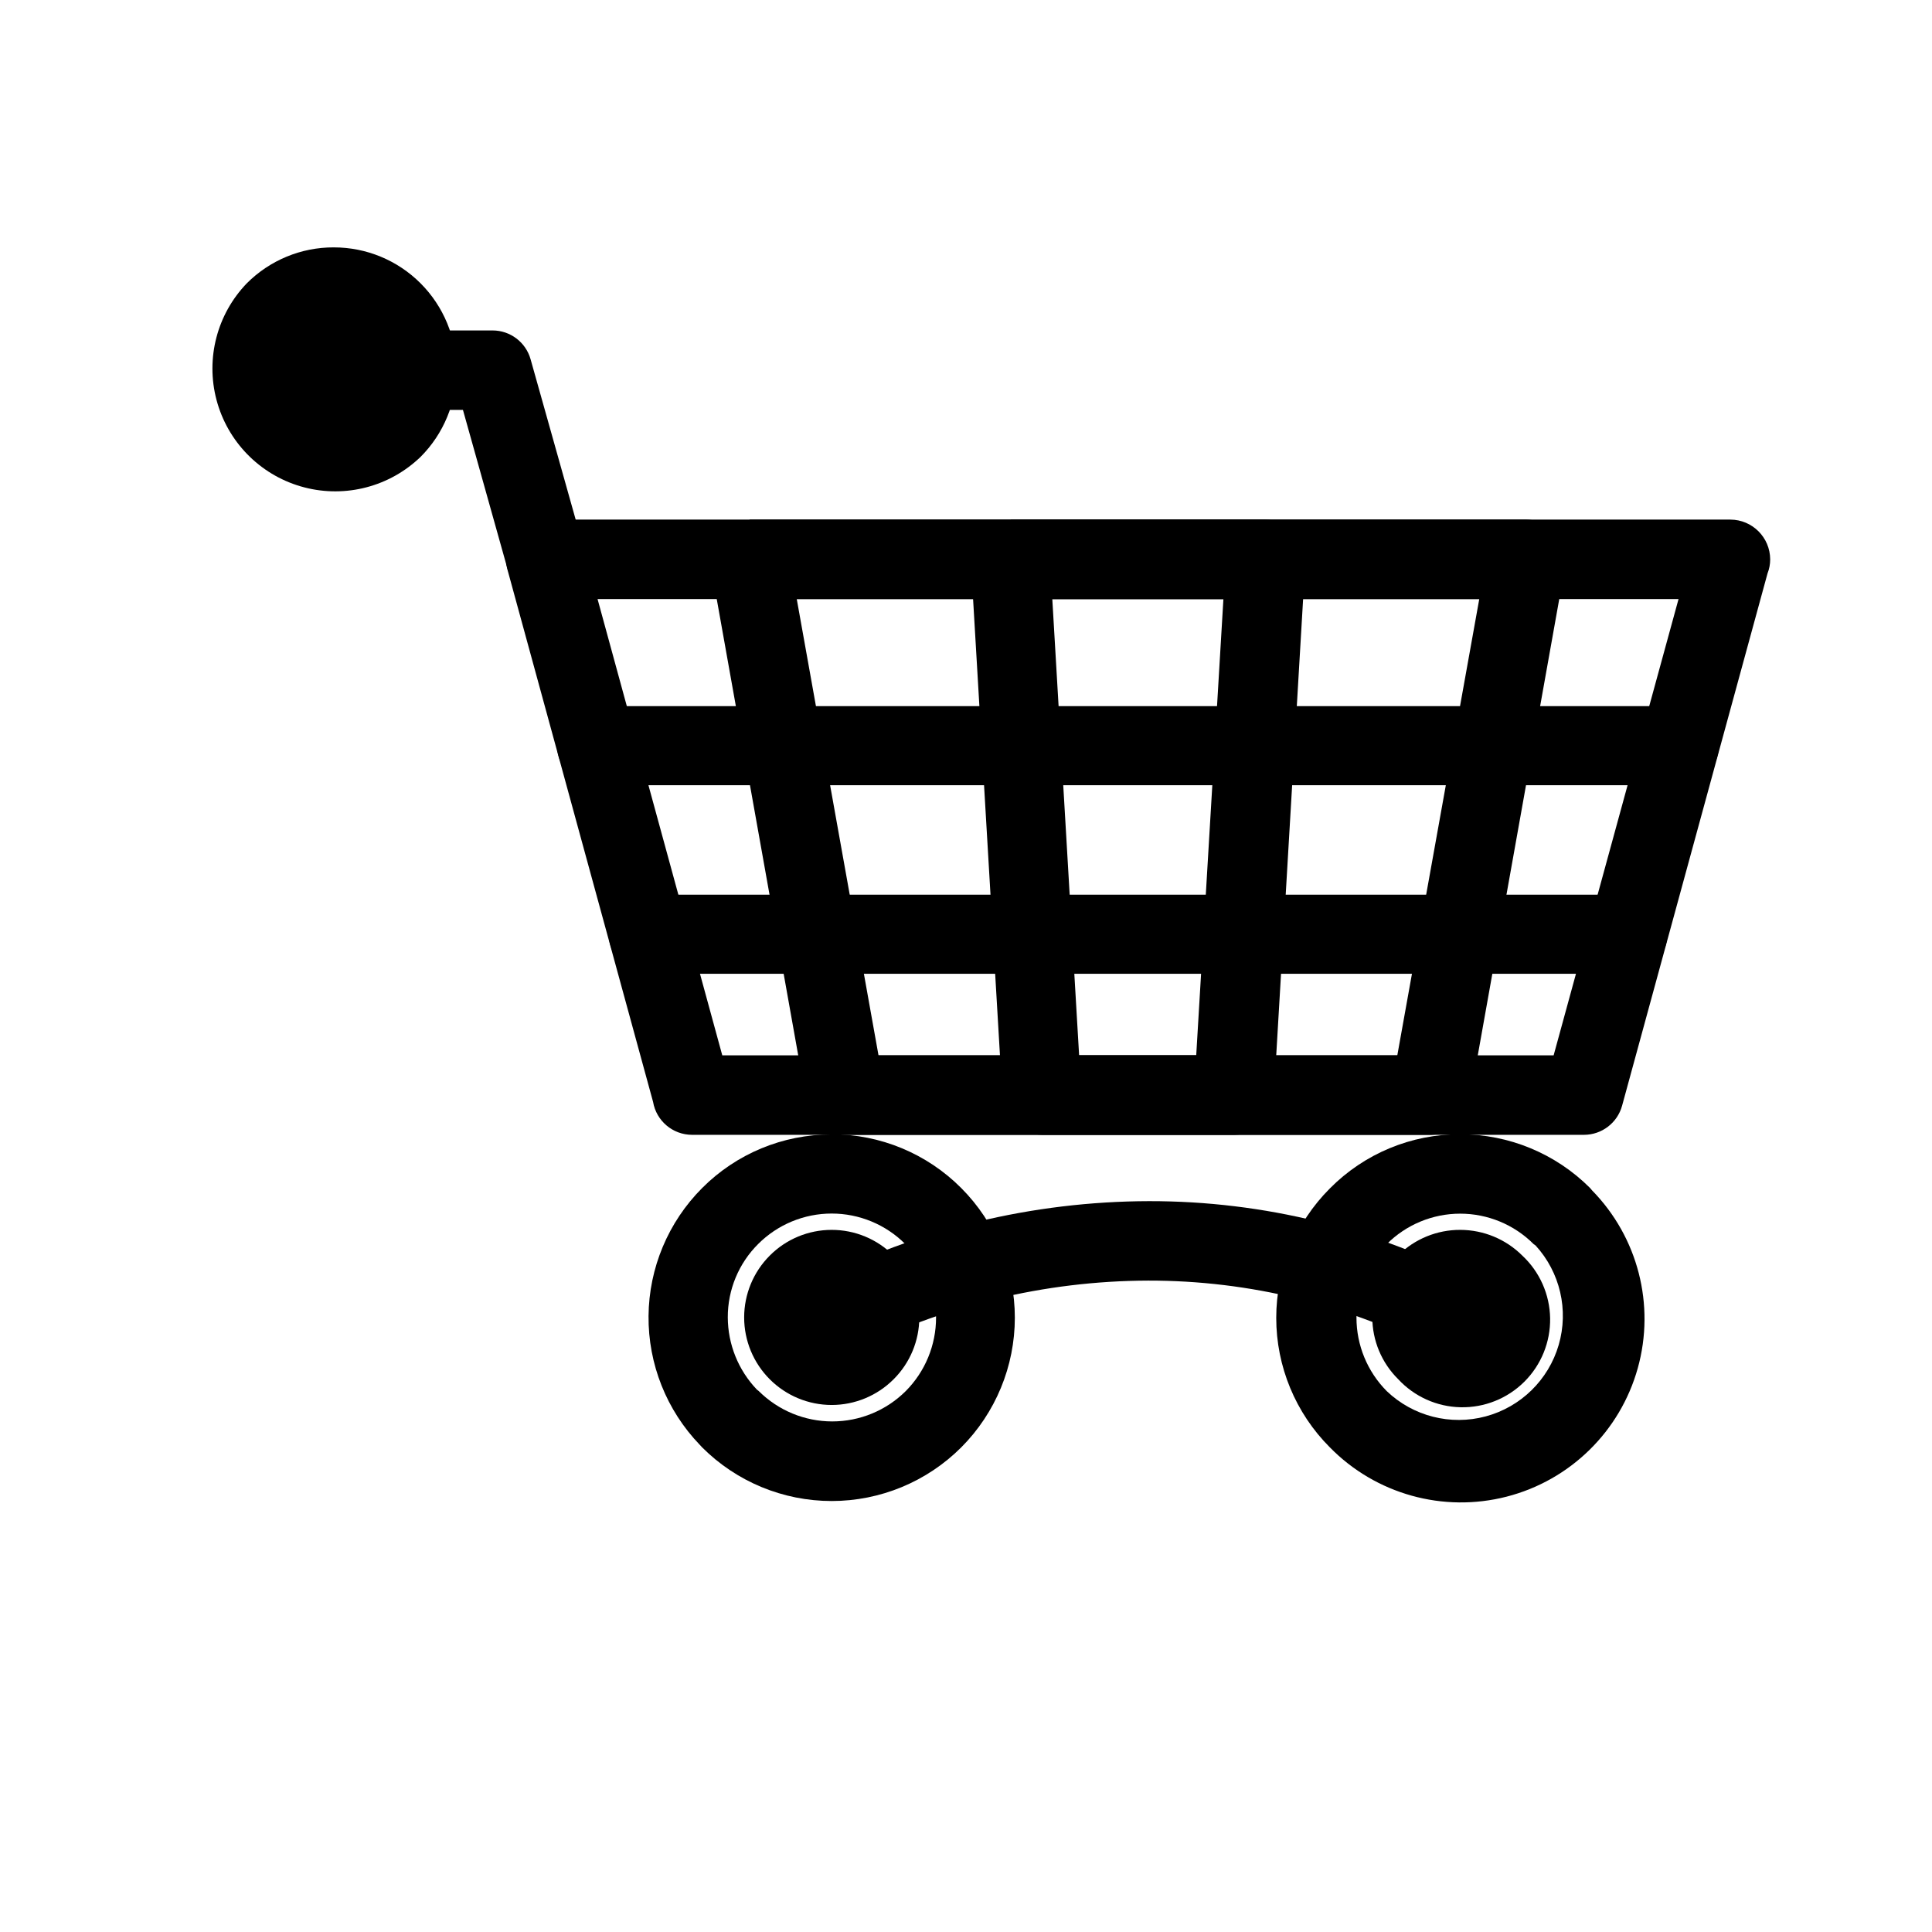
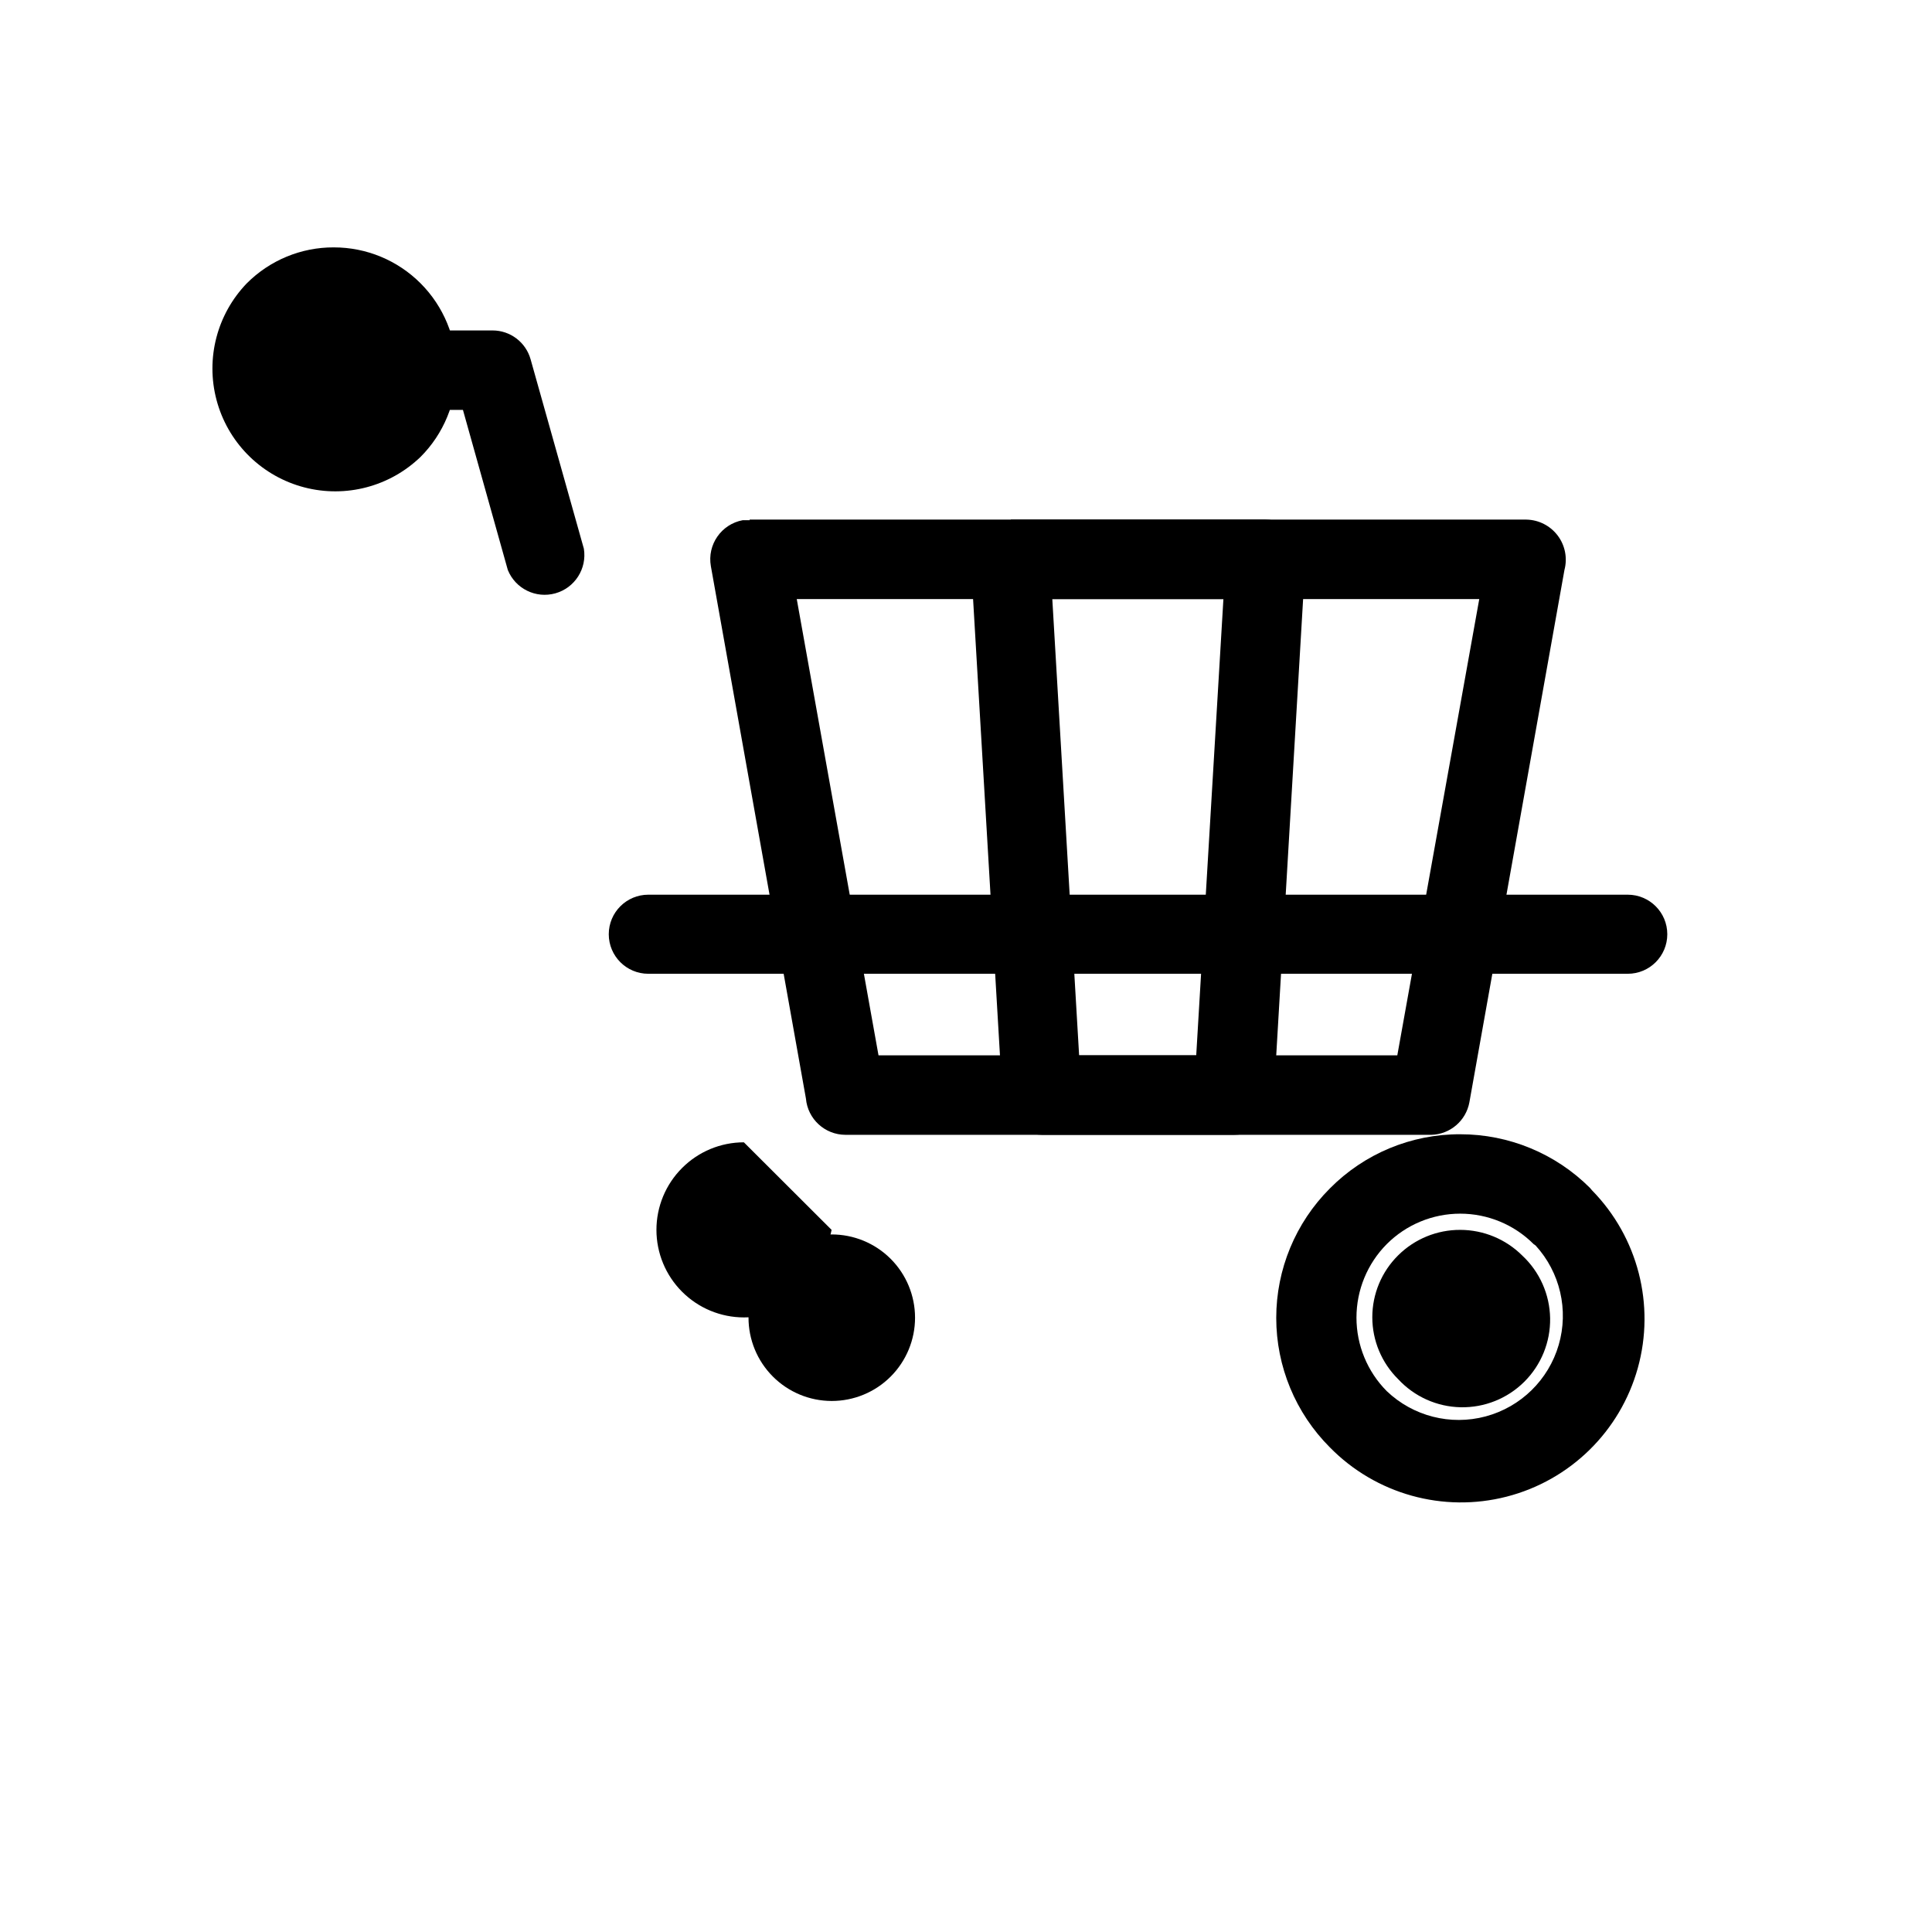
<svg xmlns="http://www.w3.org/2000/svg" fill="#000000" width="800px" height="800px" version="1.1" viewBox="144 144 512 512">
  <g fill-rule="evenodd">
-     <path d="m288.61 281.7h313.98c5.801 0.027 10.5 4.727 10.527 10.531 0.004 1.277-0.234 2.539-0.703 3.727l-38.543 141.07c-1.246 4.543-5.367 7.695-10.078 7.711h-236.39c-5.106-0.004-9.469-3.684-10.328-8.719l-38.594-141.07h0.004c-0.887-3.148-0.242-6.531 1.738-9.133 1.98-2.606 5.066-4.129 8.336-4.117zm300.22 21.059h-286.47l33.051 120.91h220.32z" />
    <path d="m530.99 444.59c12.883-0.004 25.242 5.106 34.359 14.207l0.555 0.656c12.168 12.41 16.789 30.367 12.125 47.109-4.664 16.746-17.906 29.727-34.734 34.059-16.832 4.332-34.699-0.645-46.867-13.055-9.098-9.098-14.211-21.441-14.211-34.309 0-12.867 5.113-25.211 14.211-34.309 9.129-9.23 21.582-14.406 34.562-14.359zm19.445 29.121h0.004c-5.16-5.172-12.168-8.078-19.473-8.078-7.309 0-14.312 2.906-19.473 8.078-5.137 5.18-8.016 12.176-8.016 19.473 0 7.293 2.879 14.289 8.016 19.469 6.973 6.664 16.91 9.203 26.227 6.707 9.312-2.5 16.645-9.676 19.348-18.93 2.703-9.258 0.379-19.25-6.125-26.367z" />
-     <path d="m364.38 444.59c12.895-0.012 25.262 5.117 34.359 14.258 9.094 9.121 14.203 21.477 14.203 34.359s-5.109 25.238-14.203 34.359c-9.105 9.105-21.457 14.219-34.332 14.219-12.879 0-25.23-5.113-34.336-14.219l-0.605-0.656c-8.828-9.164-13.707-21.43-13.598-34.152 0.113-12.727 5.215-24.902 14.203-33.91 9.07-9.109 21.402-14.223 34.258-14.207zm19.496 29.07c-5.164-5.16-12.168-8.059-19.469-8.059-7.305 0-14.309 2.898-19.473 8.059-5.18 5.144-8.082 12.148-8.062 19.445 0.02 7.137 2.777 13.988 7.707 19.145l0.504 0.402c5.176 5.148 12.176 8.039 19.473 8.039 7.297 0 14.301-2.891 19.473-8.039 5.148-5.172 8.035-12.172 8.035-19.469 0-7.301-2.887-14.301-8.035-19.473z" />
    <path d="m342.61 281.7h205.91c3.262 0.062 6.316 1.621 8.285 4.227 1.965 2.606 2.625 5.969 1.789 9.125l-25.191 141.07c-0.902 4.891-5.102 8.484-10.074 8.617h-155.27c-5.461-0.008-10.012-4.184-10.48-9.625l-25.191-141.07c-1.008-5.699 2.773-11.145 8.465-12.191h1.863zm193.41 21.059h-180.87l21.664 120.91h137.49z" />
    <path d="m411.84 281.7h67.512-0.004c5.805 0.027 10.504 4.727 10.531 10.531 0.023 0.453 0.023 0.906 0 1.359l-8.312 141.07c-0.219 5.629-4.848 10.082-10.48 10.078h-50.934c-5.805-0.027-10.504-4.727-10.531-10.531l-8.312-141.07c-0.152-2.809 0.828-5.562 2.723-7.644 1.895-2.086 4.543-3.32 7.352-3.438h0.656zm56.375 21.059h-45.344l7.106 120.91h31.035z" />
    <path d="m298.73 289.41c0.859 5.289-2.394 10.383-7.555 11.828-5.164 1.445-10.586-1.219-12.598-6.188l-11.891-42.422h-34.211c-5.812 0-10.527-4.711-10.527-10.527 0-5.816 4.715-10.531 10.527-10.531h42.07c4.695 0.008 8.812 3.137 10.074 7.66z" />
    <path d="m232.48 220.09c5.856 0 11.473 2.324 15.609 6.469 4.141 4.141 6.465 9.758 6.457 15.613-0.004 5.856-2.336 11.469-6.481 15.605-4.144 4.133-9.762 6.453-15.617 6.445-5.856-0.008-11.469-2.344-15.602-6.492-4.133-4.148-6.445-9.77-6.434-15.625 0-5.848 2.328-11.457 6.469-15.586 4.137-4.133 9.75-6.445 15.598-6.43z" />
    <path d="m232.48 209.56c8.621-0.004 16.887 3.422 22.977 9.523 6.094 6.102 9.516 14.371 9.516 22.996s-3.422 16.898-9.516 23l-0.707 0.656c-8.41 7.656-20.211 10.363-31.117 7.144-10.91-3.219-19.348-11.898-22.254-22.895-2.91-10.996 0.137-22.715 8.027-30.902 6.098-6.117 14.387-9.547 23.023-9.523zm8.164 24.184c-4.531-4.457-11.797-4.457-16.324 0-2.152 2.148-3.348 5.07-3.324 8.109-0.137 3.137 1.008 6.195 3.176 8.469 2.168 2.273 5.168 3.562 8.309 3.574 2.867 0.016 5.637-1.043 7.762-2.973l0.402-0.402c2.152-2.262 3.297-5.297 3.172-8.414 0.027-3.043-1.172-5.965-3.324-8.113z" />
    <path d="m364.38 471.14c5.859-0.012 11.48 2.305 15.629 6.438 4.148 4.137 6.484 9.754 6.488 15.613 0.004 5.856-2.32 11.477-6.465 15.621-4.141 4.141-9.762 6.465-15.617 6.461-5.859-0.004-11.477-2.336-15.613-6.488-4.133-4.148-6.453-9.77-6.438-15.629 0.012-5.836 2.336-11.426 6.461-15.555 4.129-4.125 9.719-6.449 15.555-6.461z" />
-     <path d="m364.38 469.93c6.164-0.012 12.074 2.438 16.426 6.805 4.363 4.34 6.82 10.242 6.82 16.398s-2.457 12.059-6.82 16.398c-4.348 4.352-10.25 6.801-16.398 6.801-6.152 0-12.055-2.449-16.402-6.801-4.352-4.348-6.797-10.246-6.797-16.398s2.445-12.055 6.797-16.398c4.34-4.356 10.23-6.801 16.375-6.805zm14.762 8.516c-3.902-3.918-9.207-6.117-14.734-6.117-5.531 0-10.836 2.199-14.738 6.117-3.93 3.898-6.141 9.203-6.141 14.738 0 5.531 2.211 10.836 6.141 14.734 3.883 3.934 9.184 6.148 14.711 6.148 5.512 0.004 10.797-2.168 14.711-6.047 3.891-3.918 6.078-9.215 6.078-14.738 0-5.519-2.188-10.816-6.078-14.734z" />
+     <path d="m364.38 469.93s-2.457 12.059-6.82 16.398c-4.348 4.352-10.25 6.801-16.398 6.801-6.152 0-12.055-2.449-16.402-6.801-4.352-4.348-6.797-10.246-6.797-16.398s2.445-12.055 6.797-16.398c4.34-4.356 10.23-6.801 16.375-6.805zm14.762 8.516c-3.902-3.918-9.207-6.117-14.734-6.117-5.531 0-10.836 2.199-14.738 6.117-3.93 3.898-6.141 9.203-6.141 14.738 0 5.531 2.211 10.836 6.141 14.734 3.883 3.934 9.184 6.148 14.711 6.148 5.512 0.004 10.797-2.168 14.711-6.047 3.891-3.918 6.078-9.215 6.078-14.738 0-5.519-2.188-10.816-6.078-14.734z" />
    <path d="m530.99 471.14c5.856 0 11.473 2.328 15.609 6.469 4.141 4.141 6.461 9.758 6.457 15.613-0.004 5.856-2.336 11.469-6.481 15.605s-9.762 6.453-15.617 6.445c-5.856-0.008-11.469-2.344-15.602-6.492-4.133-4.148-6.445-9.77-6.434-15.625 0-5.848 2.328-11.453 6.465-15.586 4.141-4.129 9.754-6.445 15.602-6.43z" />
    <path d="m530.99 469.93c6.16 0.012 12.062 2.457 16.426 6.805 4.613 4.301 7.277 10.297 7.383 16.605 0.102 6.309-2.367 12.387-6.84 16.84-4.473 4.449-10.562 6.891-16.871 6.758-6.305-0.129-12.289-2.824-16.57-7.457-4.379-4.336-6.844-10.238-6.844-16.398s2.465-12.066 6.844-16.398c4.375-4.352 10.305-6.781 16.473-6.754zm14.711 8.516c-3.883-3.934-9.18-6.148-14.711-6.144-5.652-0.094-11.105 2.106-15.113 6.094-3.93 3.898-6.141 9.203-6.141 14.738 0 5.531 2.211 10.836 6.141 14.734 5.254 5.285 12.93 7.359 20.133 5.449 7.203-1.91 12.84-7.516 14.789-14.711 1.945-7.191-0.094-14.879-5.348-20.16z" />
-     <path d="m369.16 502.57c-2.504 1.383-5.465 1.688-8.199 0.844s-5.008-2.766-6.293-5.32c-1.289-2.555-1.48-5.527-0.535-8.227 0.949-2.699 2.953-4.898 5.559-6.09 27.508-14.035 57.938-21.387 88.82-21.461 30.395-0.043 60.336 7.359 87.211 21.562 5.133 2.781 7.039 9.199 4.254 14.332-2.781 5.137-9.199 7.039-14.332 4.258-23.848-12.59-50.418-19.148-77.387-19.094-27.508 0.086-54.609 6.66-79.098 19.195z" />
    <path d="m315.81 402.06c-5.789 0-10.48-4.691-10.48-10.477 0-5.789 4.691-10.48 10.48-10.48h259.56c5.789 0 10.48 4.691 10.48 10.48 0 5.785-4.691 10.477-10.48 10.477z" />
-     <path d="m589.03 331.13c5.789 0 10.48 4.691 10.48 10.477 0 5.789-4.691 10.48-10.48 10.48h-286.92c-5.789 0-10.48-4.691-10.48-10.48 0-5.785 4.691-10.477 10.48-10.477z" />
  </g>
</svg>